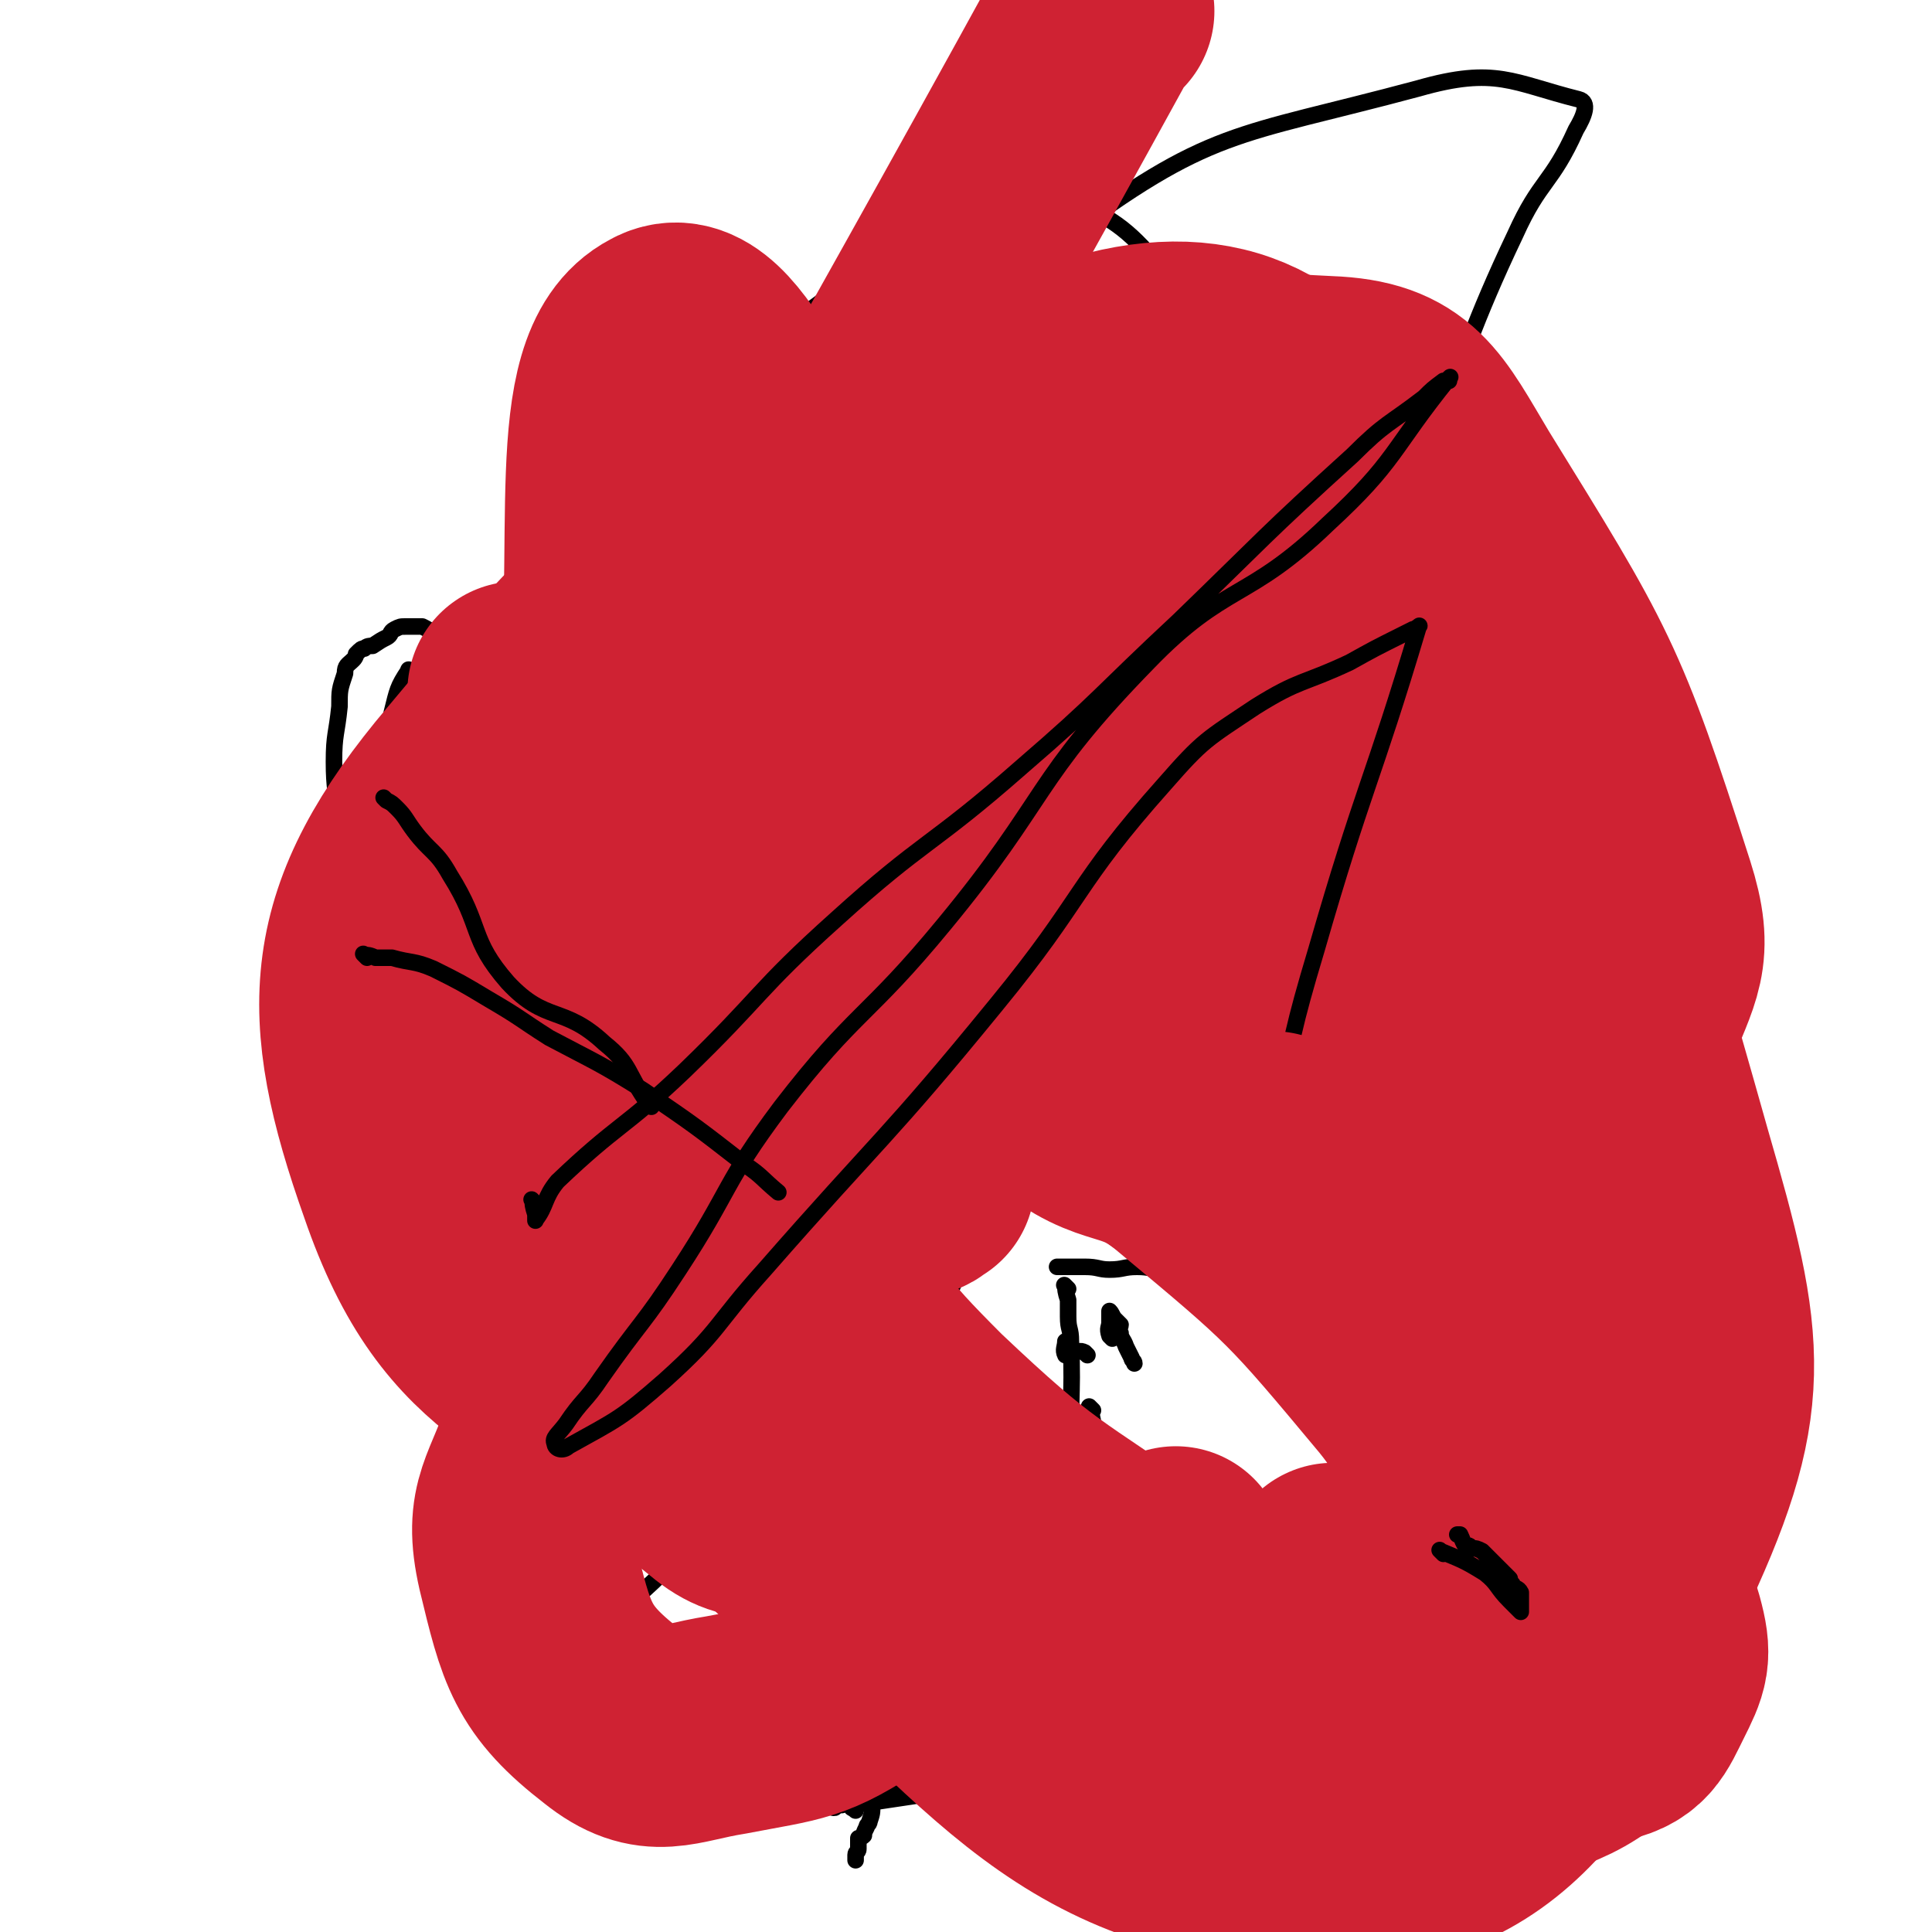
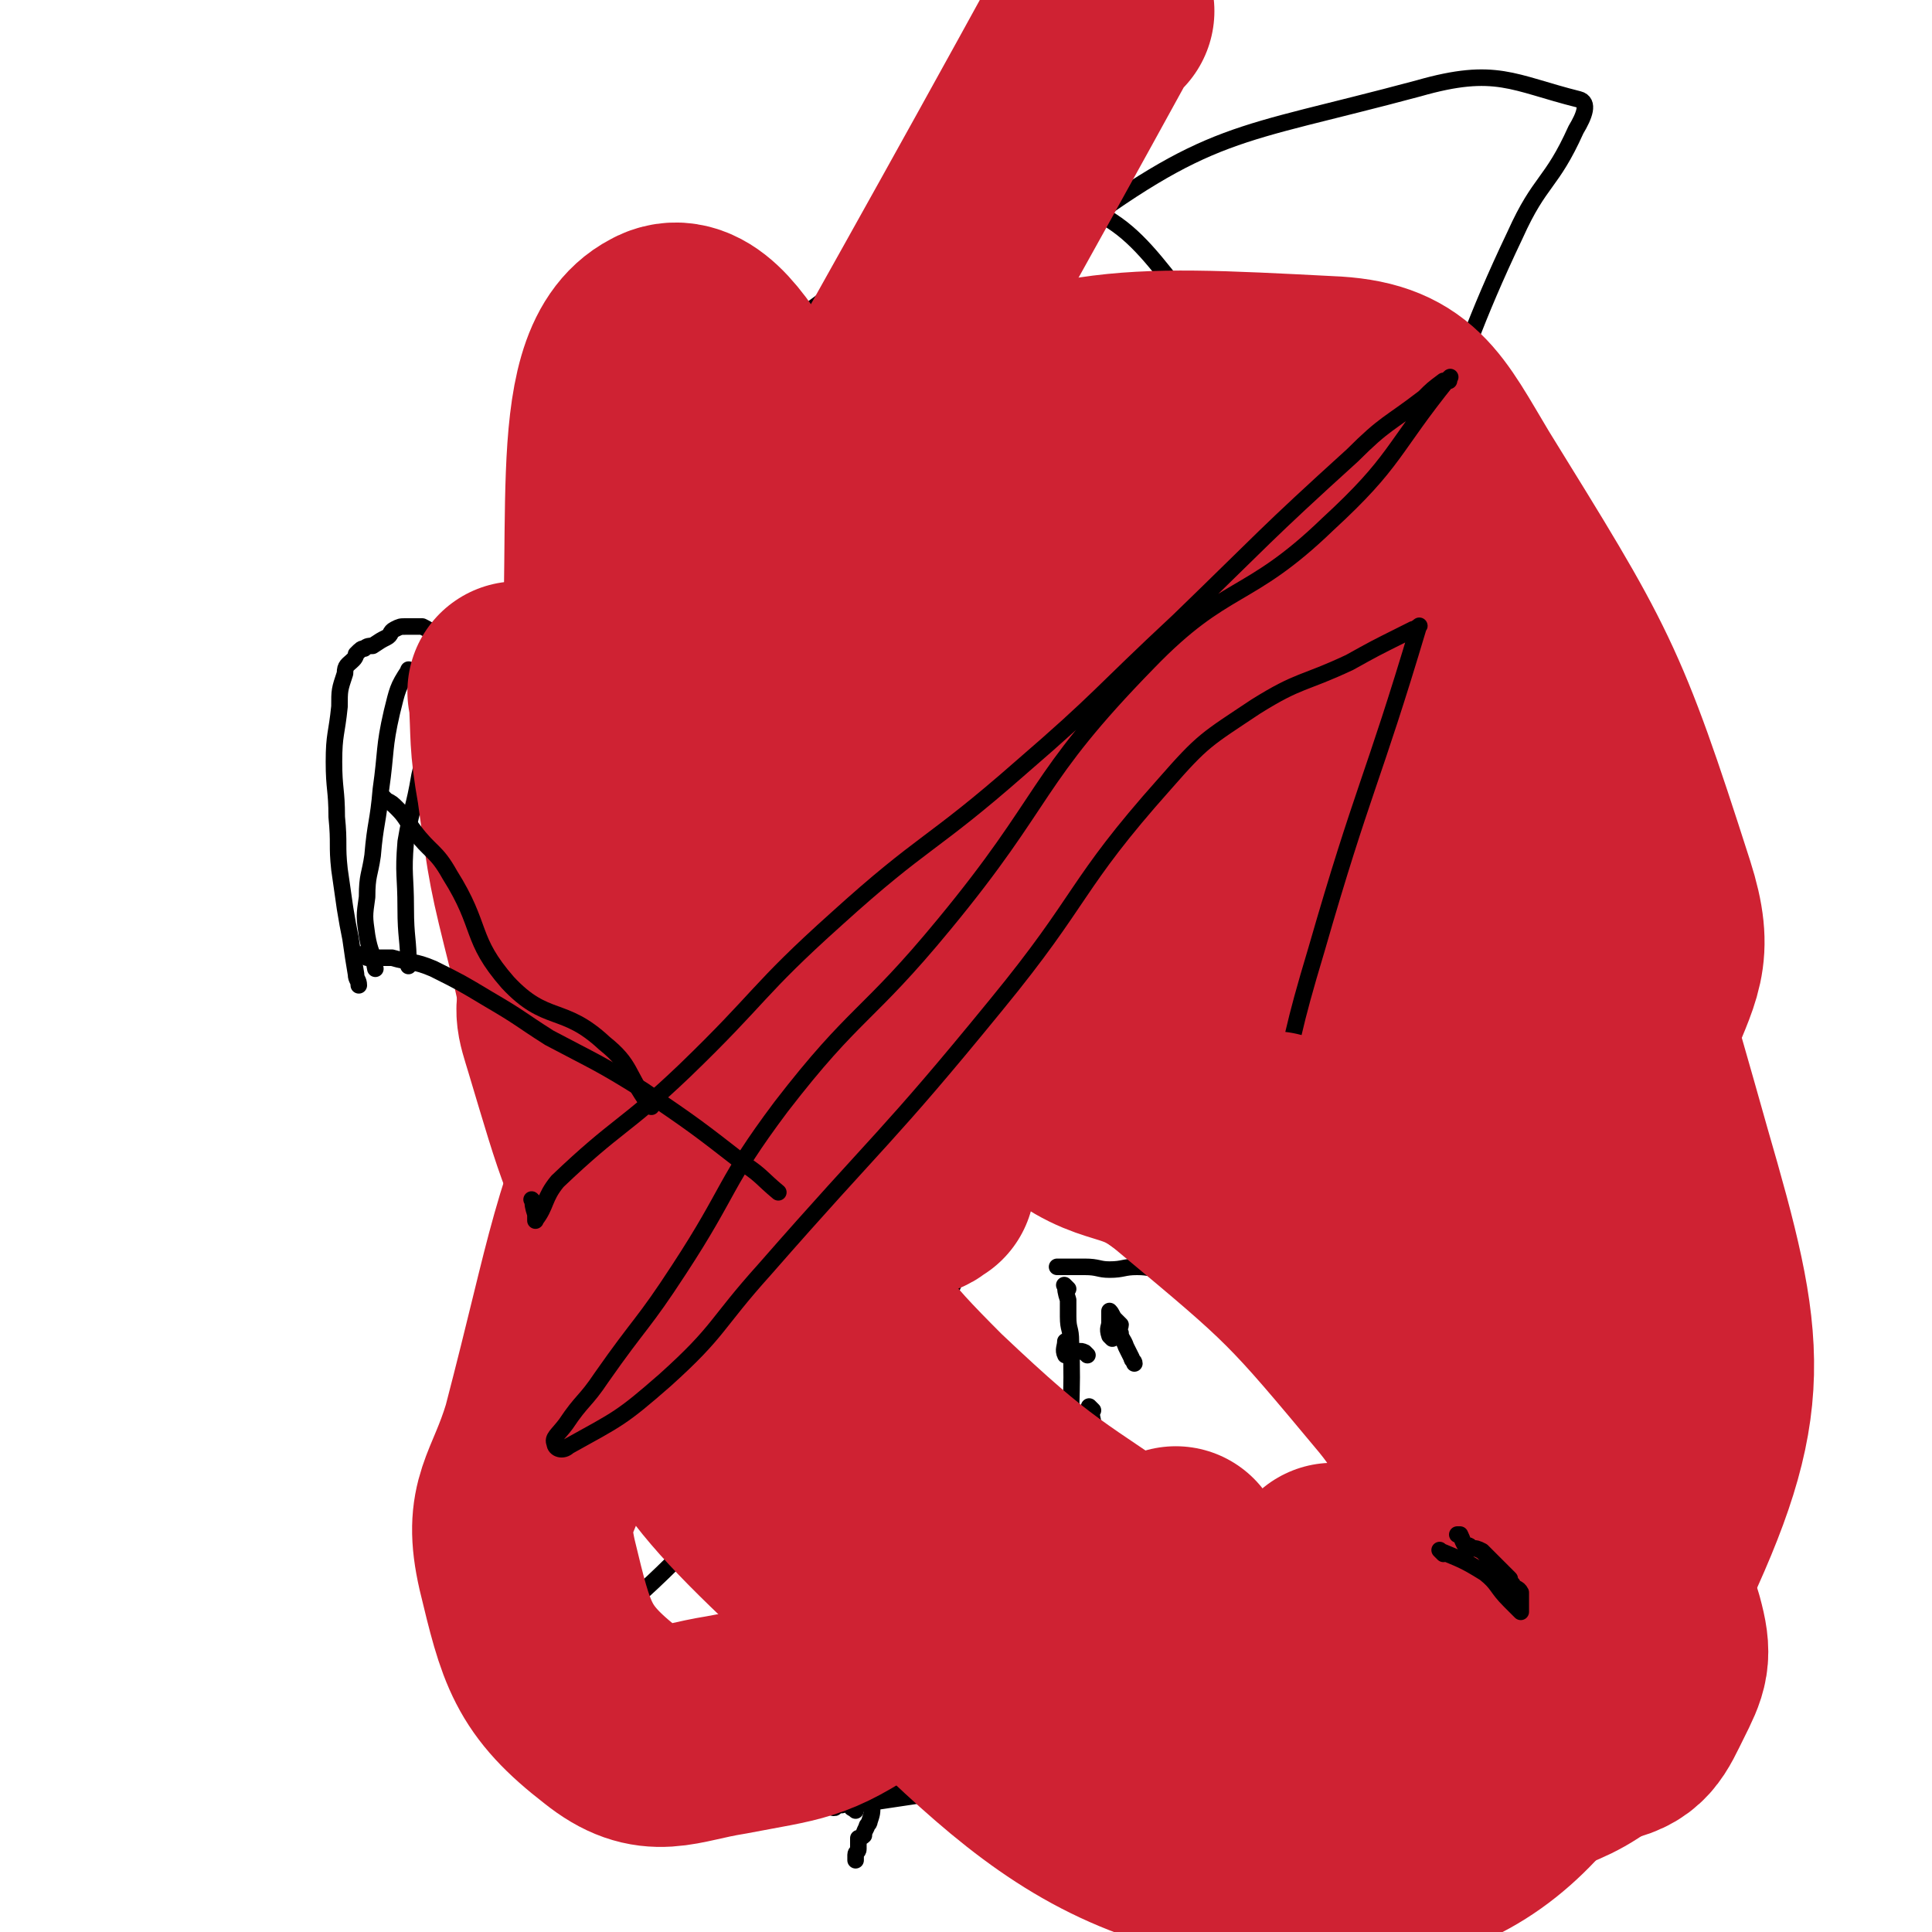
<svg xmlns="http://www.w3.org/2000/svg" viewBox="0 0 700 700" version="1.1">
  <g fill="none" stroke="#000000" stroke-width="6" stroke-linecap="round" stroke-linejoin="round">
    <path d="M315,237c-1,-1 -1,-2 -1,-1 -1,1 0,2 0,5 0,1 0,1 0,2 " />
    <path d="M315,244c-1,-1 -1,-1 -1,-1 -2,-5 -2,-5 -2,-9 0,-4 0,-4 0,-7 0,-2 0,-2 0,-5 0,0 0,0 0,0 " />
    <path d="M312,244c-1,-1 -1,-1 -1,-1 -5,-1 -5,0 -9,0 -1,0 -1,0 -2,0 -3,0 -3,0 -6,0 -5,0 -5,0 -11,0 -6,0 -6,0 -12,0 -4,0 -4,0 -9,0 -2,0 -2,0 -4,0 -1,0 -1,0 -2,0 -2,0 -2,0 -3,0 -1,0 -1,0 -2,0 " />
    <path d="M299,244c-1,-1 -1,-1 -1,-1 -3,-1 -3,0 -5,0 -2,0 -2,0 -4,0 0,0 0,0 -1,0 -5,0 -5,0 -10,0 -2,0 -2,0 -4,0 -5,0 -5,-1 -10,-1 -4,0 -4,0 -7,0 -4,0 -4,0 -8,1 -2,0 -2,0 -4,1 -2,2 -4,2 -5,5 -3,9 -3,10 -4,21 -1,14 0,14 0,29 0,11 1,11 1,21 0,1 0,1 0,2 " />
    <path d="M315,244c-1,-1 -1,-1 -1,-1 -6,-1 -6,-1 -12,-1 -9,0 -9,0 -18,0 -7,0 -7,0 -14,0 -5,0 -5,0 -9,-1 -2,0 -2,0 -4,0 -1,0 -1,0 -2,1 -2,0 -2,0 -4,0 -1,0 -1,0 -2,0 -2,0 -2,0 -4,0 -2,0 -2,0 -3,1 -4,2 -5,2 -8,6 -3,4 -4,4 -4,9 -2,25 -1,26 0,51 0,6 1,5 2,11 " />
    <path d="M315,244c-1,-1 -1,-1 -1,-1 -1,-2 -1,-3 -2,-4 0,-1 0,-1 -1,-2 " />
    <path d="M248,185c-1,-1 -1,-2 -1,-1 -2,1 -2,2 -3,4 -1,4 0,4 -1,8 0,2 -1,2 -1,3 -2,3 -2,3 -4,7 -3,6 -2,6 -7,11 -4,6 -4,5 -9,9 -3,3 -3,3 -7,6 -3,2 -3,1 -7,3 -2,1 -2,1 -4,2 0,0 0,0 0,0 " />
    <path d="M237,244c-1,-1 -2,-1 -1,-1 0,-4 0,-4 1,-7 1,-3 1,-3 3,-6 1,-2 1,-1 2,-3 " />
    <path d="M310,244c-1,-1 -1,-1 -1,-1 -1,-5 -1,-5 -1,-10 -1,-6 -1,-6 -2,-11 -1,-10 -1,-10 -2,-19 -2,-7 -2,-7 -3,-14 -2,-6 -1,-6 -3,-13 -1,-4 -1,-4 -3,-8 -1,-3 -1,-3 -4,-5 -2,-3 -2,-4 -6,-5 -4,-3 -5,-2 -10,-2 -4,-1 -4,-2 -8,-1 -5,1 -6,1 -10,4 -6,4 -6,4 -10,9 -5,6 -4,7 -9,14 -6,8 -6,8 -12,17 -6,9 -5,9 -12,18 -3,5 -4,4 -8,9 -2,3 -2,3 -4,6 -1,1 0,1 -1,2 -1,1 -1,1 -1,2 " />
    <path d="M307,239c-1,-1 -1,-1 -1,-1 -2,-3 -1,-3 -2,-6 -1,-2 -1,-2 -1,-3 0,-2 0,-2 1,-3 1,-2 1,-2 2,-3 0,-3 0,-3 0,-5 0,-4 0,-4 0,-7 0,-4 0,-4 0,-7 0,-3 1,-3 1,-6 0,-3 1,-3 1,-6 1,-6 0,-7 1,-13 1,-7 2,-7 4,-13 1,-4 0,-4 2,-8 1,-3 1,-3 3,-5 1,-3 2,-3 4,-5 1,-1 1,-1 2,-2 3,0 4,0 7,0 6,1 6,1 13,3 6,1 6,1 12,3 5,3 6,3 10,5 3,2 3,3 5,5 3,2 4,1 6,4 3,2 2,2 4,5 2,4 2,4 5,8 2,4 2,5 5,9 4,6 4,6 10,11 5,5 5,5 11,9 3,3 3,2 6,5 3,2 2,3 4,5 1,2 2,1 3,3 2,2 1,2 3,4 2,2 2,2 4,4 2,2 2,2 3,3 1,1 1,2 3,3 1,0 1,0 3,1 0,0 0,1 1,1 0,0 0,0 1,0 1,1 1,1 2,2 1,0 1,1 2,1 0,0 0,0 1,0 1,0 1,0 2,0 1,1 1,1 2,2 0,0 0,-1 0,-1 " />
    <path d="M388,226c-1,-1 -2,-2 -1,-1 1,1 1,2 3,4 3,3 4,2 7,4 3,2 3,2 6,3 3,1 3,1 6,2 2,1 3,1 5,3 2,3 2,4 3,8 1,9 1,9 1,18 0,12 0,13 -2,25 -1,9 -2,9 -4,19 -1,4 -1,4 -2,8 " />
    <path d="M380,167c-1,-1 -2,-2 -1,-1 0,1 0,2 1,5 1,1 2,1 2,2 1,1 0,1 0,1 0,3 0,4 1,7 5,14 3,15 10,29 4,8 5,7 11,14 3,4 3,4 7,7 1,2 2,1 3,3 2,2 2,2 3,5 2,6 1,6 2,12 1,11 2,11 2,22 0,14 0,14 -1,28 0,5 0,5 -1,9 " />
    <path d="M324,228c-1,-1 -2,-2 -1,-1 7,2 8,3 16,5 8,2 8,2 15,4 7,1 7,1 14,2 7,2 7,2 15,2 6,1 6,1 13,1 5,0 5,1 9,1 " />
    <path d="M298,214c-1,-1 -2,-2 -1,-1 0,0 1,2 2,2 1,0 1,-1 2,-3 1,0 1,0 2,0 10,-2 10,-3 20,-3 11,0 11,0 22,1 8,1 9,0 17,4 6,3 5,4 11,9 4,3 4,3 8,7 3,2 4,1 6,3 1,1 1,1 2,2 " />
    <path d="M325,165c-1,-1 -2,-2 -1,-1 2,1 3,2 6,4 8,5 9,4 17,10 9,7 9,7 17,15 7,7 6,8 12,15 4,6 4,7 9,13 5,4 5,4 10,8 5,3 6,3 11,5 5,2 5,1 10,3 1,0 1,0 1,0 " />
    <path d="M289,227c-1,-1 -1,-1 -1,-1 -3,-1 -3,0 -5,0 -1,0 -1,0 -2,0 -4,0 -4,0 -7,0 -2,0 -2,0 -5,1 -3,1 -3,2 -7,3 -2,1 -2,1 -3,2 -9,2 -9,3 -18,5 -4,1 -4,1 -8,2 -5,1 -5,1 -10,2 -4,1 -4,0 -8,1 -1,0 -1,1 -1,2 -1,0 -1,-1 -1,-1 " />
    <path d="M276,190c-1,-1 -1,-2 -1,-1 -1,0 0,1 -1,2 -1,1 -1,0 -2,0 -1,-1 -1,-2 -2,-2 -4,1 -4,2 -8,4 -4,3 -4,3 -8,6 -4,3 -4,3 -8,6 -2,2 -2,2 -5,5 -3,4 -3,4 -6,9 -3,3 -3,3 -6,6 -2,3 -2,3 -4,6 -2,2 -3,1 -5,3 -1,0 -1,0 -2,2 -2,1 -2,1 -3,3 -2,5 -2,5 -2,10 0,8 1,8 2,15 0,2 0,2 0,3 " />
    <path d="M232,244c-1,-1 -1,-1 -1,-1 -2,-1 -2,-1 -4,-1 -1,0 -1,0 -2,0 -3,0 -3,0 -5,0 -4,0 -4,0 -7,0 -4,0 -4,0 -7,0 -2,0 -2,0 -3,0 -4,0 -4,0 -7,0 -2,0 -2,0 -3,0 -3,0 -3,0 -5,0 -1,0 -1,0 -2,0 0,0 0,0 0,0 -3,0 -3,0 -5,0 -1,0 -1,0 -2,0 0,0 0,0 0,0 -3,0 -3,0 -5,0 -1,0 -3,0 -2,0 0,0 2,1 4,1 3,0 3,0 6,0 4,0 4,0 7,0 4,0 4,0 8,0 4,0 4,0 8,0 2,0 2,0 5,0 2,0 2,0 5,0 1,0 1,0 2,0 0,0 0,0 1,0 " />
    <path d="M180,244c-1,-1 -1,-1 -1,-1 -2,-3 -2,-3 -2,-6 -1,0 0,0 0,0 1,-2 1,-3 2,-5 0,0 0,0 0,0 2,-1 3,-1 5,-1 3,0 3,0 5,0 3,0 3,1 6,1 1,0 1,0 2,0 2,0 3,0 5,0 4,-1 4,-1 8,-2 3,-1 3,0 6,-1 2,-1 2,-1 4,-2 2,-1 2,-1 4,-2 0,0 0,0 0,0 " />
    <path d="M181,242c-1,-1 -1,-1 -1,-1 -2,-1 -2,-1 -3,-2 -4,-2 -3,-2 -7,-4 -4,-2 -4,-1 -8,-3 -3,-1 -3,-1 -6,-3 -1,-1 -1,-1 -3,-2 -1,0 -1,0 -1,0 -3,0 -3,0 -5,0 -2,0 -2,0 -4,1 -2,1 -1,2 -3,3 -2,1 -2,1 -5,3 -1,0 -2,0 -3,1 -1,0 -1,0 -3,2 0,0 0,1 -1,2 -2,2 -3,2 -3,5 -2,6 -2,6 -2,12 -1,10 -2,10 -2,20 0,10 1,10 1,20 1,10 0,10 1,19 1,7 1,7 2,14 1,6 1,6 2,11 1,7 1,7 2,13 0,2 1,2 1,4 " />
    <path d="M149,244c-1,-1 -1,-2 -1,-1 -4,6 -4,7 -6,15 -3,13 -2,14 -4,28 -1,12 -2,12 -3,24 -1,7 -2,7 -2,15 -1,7 -1,7 0,14 1,6 2,6 3,12 " />
    <path d="M166,241c-1,-1 -1,-2 -1,-1 -1,0 -1,1 -2,2 -3,7 -3,7 -5,14 -3,12 -3,12 -6,25 -2,12 -3,12 -5,24 -1,12 0,12 0,24 0,11 1,11 1,21 0,0 0,0 0,0 " />
-     <path d="M398,244c-1,-1 -2,-1 -1,-1 1,-1 2,0 5,0 6,0 6,0 11,0 5,0 5,0 10,0 4,0 4,0 7,0 2,0 2,0 4,0 2,0 2,0 4,0 1,0 1,0 2,0 2,0 2,0 3,0 1,0 1,0 2,0 1,0 1,0 2,0 1,0 1,0 3,0 1,0 1,0 2,0 0,0 1,0 1,0 -2,0 -3,0 -6,0 -4,0 -4,1 -9,1 -5,0 -5,-1 -10,-1 -4,0 -4,0 -9,0 -2,0 -2,0 -3,0 -4,0 -4,0 -8,0 -1,0 -1,0 -1,0 -1,0 -1,0 -1,0 " />
    <path d="M444,242c-1,-1 -1,-1 -1,-1 -2,-4 -1,-4 -2,-7 -1,-4 -1,-4 -2,-7 -1,-3 -1,-3 -2,-5 -1,-2 -1,-2 -1,-3 0,-1 1,-1 0,-1 -2,-1 -2,-1 -5,-1 -3,0 -3,0 -7,0 -3,0 -3,0 -6,1 -4,0 -4,1 -7,2 -3,1 -3,1 -6,2 -2,1 -1,1 -2,2 -1,0 -1,-1 -2,0 -2,0 -2,0 -3,1 -2,0 -2,1 -4,2 0,0 0,0 0,0 " />
    <path d="M457,244c-1,-1 -2,-1 -1,-1 1,-1 2,0 4,0 2,0 2,0 4,0 4,0 4,0 7,0 2,0 2,0 5,0 0,0 0,0 1,0 1,0 1,0 1,1 2,1 3,2 2,4 -1,13 -2,13 -5,27 -2,11 -2,11 -5,22 " />
    <path d="M443,244c-1,-1 -2,-1 -1,-1 1,-1 2,-1 5,-1 3,0 3,0 6,0 4,0 4,0 7,0 3,0 3,-1 7,-1 3,0 3,1 7,1 3,0 3,0 6,0 2,0 2,0 4,0 4,3 5,2 8,7 4,9 3,10 5,20 2,12 2,12 3,24 0,11 -1,11 -1,21 0,6 0,6 0,11 0,2 0,2 0,4 " />
    <path d="M452,231c-1,-1 -1,-2 -1,-1 -2,2 -2,3 -3,6 -1,1 -1,1 -1,2 -1,0 0,1 0,0 1,-4 1,-5 2,-10 1,-7 1,-7 3,-13 2,-7 2,-7 6,-14 3,-6 3,-6 7,-11 4,-4 3,-6 8,-7 12,-1 13,0 25,3 10,2 11,3 19,9 4,3 4,4 7,9 2,5 1,5 2,10 1,4 1,4 1,8 0,2 0,2 0,4 0,0 0,0 0,0 1,2 1,2 1,4 0,1 0,1 0,1 0,2 1,2 1,4 0,1 0,2 0,3 " />
    <path d="M454,232c-1,-1 -2,-2 -1,-1 1,0 2,0 5,1 6,0 6,1 12,1 6,0 7,0 13,0 7,0 7,1 14,2 4,1 4,0 9,1 3,1 3,1 6,2 2,1 3,1 3,3 -2,11 -3,11 -7,23 -6,18 -6,18 -14,36 -5,11 -6,11 -12,22 -3,8 -4,8 -7,15 -4,8 -4,8 -7,16 -3,8 -3,8 -6,15 -2,7 -2,7 -4,14 -1,4 0,4 -1,8 0,3 0,3 -1,6 " />
    <path d="M459,223c-1,-1 -2,-2 -1,-1 5,1 6,2 13,5 12,4 12,3 24,7 7,2 7,2 14,4 4,1 5,0 8,3 4,4 5,5 7,11 3,13 3,13 3,26 -1,17 0,18 -4,34 -2,11 -3,11 -7,21 -1,3 -1,3 -2,5 " />
    <path d="M238,244c-1,-1 -1,-2 -1,-1 -1,0 -1,1 -2,3 0,1 -1,0 -1,1 -1,2 -1,2 -1,4 -1,4 -1,4 -1,9 0,10 1,10 2,19 0,8 0,8 0,16 0,4 -1,4 -1,9 0,4 0,4 0,8 0,3 0,3 -1,6 0,2 -1,2 -1,4 0,2 1,2 2,4 0,1 0,1 0,3 0,2 0,2 0,4 0,1 0,1 0,2 0,3 0,3 0,5 0,1 1,1 1,1 1,3 0,3 1,6 1,1 1,1 2,3 1,0 1,0 1,0 2,2 2,3 4,5 2,2 2,2 3,4 1,2 1,2 2,4 1,2 2,1 4,3 1,2 1,2 3,4 1,1 2,1 3,3 2,2 2,1 4,3 2,2 2,2 3,3 2,2 2,2 3,3 2,2 2,2 5,3 2,2 2,1 4,3 2,1 2,1 4,2 2,1 2,2 4,3 1,1 2,1 3,1 1,1 1,1 3,2 1,1 0,2 1,2 2,1 2,0 3,0 1,0 1,1 2,1 3,1 3,1 5,2 2,1 2,0 4,1 2,0 2,1 3,2 0,0 0,-1 0,-1 2,0 2,0 3,1 1,0 0,1 1,1 1,1 1,0 2,1 1,0 0,1 1,1 1,0 1,0 3,1 0,0 0,0 1,1 1,0 1,0 2,0 1,1 1,2 2,3 1,0 1,0 1,0 2,0 2,0 3,0 1,0 1,0 2,0 3,0 3,0 7,0 0,0 0,0 1,0 2,-1 2,-2 4,-2 3,-1 3,0 7,0 3,0 3,-1 6,-2 4,-1 4,-1 7,-2 3,-1 2,-2 5,-3 1,-1 2,0 3,-1 2,-1 2,-1 4,-3 1,-1 2,-1 3,-2 1,-1 0,-1 1,-2 1,-2 1,-2 2,-4 1,-2 1,-3 2,-5 1,-2 1,-2 2,-4 0,-3 0,-3 1,-5 1,-3 2,-3 3,-5 1,-2 1,-2 1,-3 1,-3 1,-3 2,-5 1,-1 2,0 2,-1 2,-1 1,-2 3,-4 1,-2 2,-1 4,-4 2,-2 1,-3 3,-5 2,-4 3,-3 5,-6 3,-4 3,-4 5,-8 0,-1 1,-1 1,-1 1,-2 1,-2 2,-5 1,-6 2,-6 2,-12 1,-13 -1,-13 0,-26 0,-9 1,-9 2,-18 0,-2 0,-2 0,-4 0,-2 0,-2 0,-4 0,-2 0,-2 0,-4 0,-1 0,-1 0,-1 0,-3 -1,-3 -1,-6 0,-1 0,-1 0,-2 0,0 0,0 0,0 " />
    <path d="M297,353c-1,-1 -1,-2 -1,-1 -2,0 -2,1 -3,3 0,1 0,1 0,1 1,1 2,0 3,1 1,0 1,1 2,2 0,0 0,-1 1,0 1,1 0,2 1,2 2,1 2,0 5,0 3,0 3,0 6,-1 1,0 1,-1 3,-1 3,0 3,0 6,0 2,0 2,0 4,0 3,0 3,0 7,-1 2,0 2,-1 4,-1 3,-1 3,0 6,-1 5,-2 5,-2 9,-5 1,0 1,0 1,0 " />
    <path d="M315,244c-1,-1 -1,-2 -1,-1 -1,2 -2,3 -2,7 1,3 2,3 2,6 1,7 0,7 0,13 0,8 0,8 0,16 0,5 0,5 0,10 0,2 0,2 0,4 0,4 0,4 0,7 0,2 0,2 -1,4 0,1 -1,1 -1,2 0,1 0,1 0,2 0,2 0,2 0,4 0,1 0,1 1,3 0,1 1,0 2,2 0,0 -1,0 -1,1 0,2 1,2 2,4 0,0 -1,0 -1,0 0,1 0,1 1,3 0,0 0,0 1,0 2,1 2,1 4,2 0,0 0,0 0,0 " />
    <path d="M272,244c-1,-1 -2,-2 -1,-1 0,0 0,0 1,1 1,1 3,2 2,2 0,0 -2,-1 -3,-2 -1,0 -1,-1 -1,-1 0,-1 0,0 -1,0 " />
    <path d="M270,244c-1,-1 -1,-2 -1,-1 -2,4 -3,5 -3,11 -1,6 0,7 -1,13 -1,5 -2,4 -2,9 -1,3 0,3 0,6 0,2 0,2 0,3 0,2 0,2 0,4 0,1 0,3 0,2 3,-8 3,-10 6,-20 1,-3 1,-4 2,-7 1,-3 1,-2 2,-5 0,-1 0,-1 1,-3 0,-1 0,-1 1,-2 0,-1 0,-1 0,-1 " />
    <path d="M376,244c-1,-1 -2,-2 -1,-1 0,0 0,1 1,3 1,1 1,1 1,3 1,1 1,1 1,2 0,1 0,1 0,2 1,2 1,2 1,4 0,0 0,0 0,0 -1,-2 -1,-2 -2,-5 0,0 0,0 0,-1 0,0 0,0 0,0 0,-1 0,-1 -1,-2 -1,-1 -1,-1 -2,-2 0,-1 0,-2 0,-1 1,0 1,1 2,2 1,2 0,2 1,5 1,1 1,1 2,2 0,1 -1,1 -1,2 0,2 1,2 2,3 0,0 -1,1 -1,0 0,-2 0,-2 0,-5 0,-1 0,-1 0,-2 0,0 0,0 0,0 " />
    <path d="M387,244c-1,-1 -1,-2 -1,-1 -2,4 -2,6 -2,12 0,3 0,3 0,6 0,3 0,3 0,5 0,2 0,2 0,3 0,2 0,2 0,3 0,1 0,2 0,2 -2,-4 -2,-5 -5,-10 -2,-3 -2,-2 -4,-5 -1,-1 0,-1 -1,-2 -2,-3 -2,-3 -3,-6 -1,0 -1,0 -1,0 1,1 1,1 2,2 1,1 1,1 1,2 " />
    <path d="M379,244c-1,-1 -2,-2 -1,-1 0,1 0,2 1,5 0,3 0,3 1,7 0,3 0,2 1,5 0,3 0,3 0,5 0,2 1,2 1,4 0,0 0,0 0,1 0,0 0,1 0,0 -3,-2 -4,-2 -7,-5 -3,-3 -3,-3 -5,-6 -1,-1 0,-1 -1,-2 -2,-2 -2,-2 -3,-3 -1,-2 -1,-2 -1,-3 -1,0 -1,0 -1,0 -1,-2 -1,-3 -2,-5 0,-1 0,-2 0,-1 2,5 3,7 5,14 2,6 1,6 3,11 0,4 1,4 1,7 1,2 1,2 1,3 0,1 0,2 0,1 0,-3 0,-4 -1,-8 -1,-5 -1,-5 -1,-10 0,-1 0,-1 0,-2 0,0 0,0 0,0 0,-3 0,-3 0,-6 0,-1 0,-1 0,-1 " />
    <path d="M336,414c-1,-1 -2,-1 -1,-1 1,-1 2,-1 4,-2 1,0 1,-1 2,-1 0,0 0,0 1,0 " />
    <path d="M336,413c-1,-1 -2,-2 -1,-1 0,1 1,1 2,4 1,1 0,1 1,2 0,1 2,1 2,2 -1,1 -2,1 -4,3 -2,2 -1,3 -3,5 -2,3 -3,3 -5,5 " />
    <path d="M387,393c-1,-1 -1,-2 -1,-1 -2,1 -2,2 -2,4 -1,3 0,3 0,5 0,1 0,1 0,2 0,2 0,2 0,4 0,1 0,1 0,2 0,0 0,0 0,1 " />
    <path d="M387,415c-1,-1 -1,-2 -1,-1 -2,1 -1,1 -2,3 -1,1 -1,1 -1,2 0,1 -1,1 0,2 2,0 2,-1 5,-1 1,0 1,0 2,0 2,1 2,1 4,1 1,1 1,1 1,1 2,1 2,1 3,1 " />
    <path d="M429,428c-1,-1 -1,-1 -1,-1 " />
    <path d="M430,436c-1,-1 -1,-1 -1,-1 -1,-4 0,-4 0,-8 0,0 0,0 0,0 " />
    <path d="M432,435c-1,-1 -1,-1 -1,-1 -1,-2 0,-4 0,-4 0,-1 0,1 -1,1 0,0 -1,-1 -1,-1 -1,-1 -2,-2 -1,-1 0,0 1,0 3,1 1,0 1,0 2,0 0,0 0,0 0,0 3,0 3,-1 5,-1 2,0 3,0 5,2 2,2 2,3 4,6 1,3 2,3 3,6 1,3 0,3 1,6 1,1 1,1 2,3 0,2 0,2 1,4 0,1 0,1 0,2 0,2 0,2 1,4 0,2 0,2 0,5 0,1 0,1 0,2 0,2 0,2 0,4 0,1 0,1 0,2 0,1 0,1 0,1 " />
    <path d="M387,421c-1,-1 -2,-1 -1,-1 19,-1 20,0 41,0 3,0 3,0 5,0 2,0 2,0 4,0 1,0 1,0 3,0 1,0 1,0 2,1 1,0 1,1 2,2 2,1 2,1 4,3 1,0 1,0 2,1 0,0 0,0 0,0 1,1 1,1 1,1 1,1 1,1 2,2 2,2 2,2 3,3 0,0 0,0 1,1 " />
    <path d="M322,429c-1,-1 -1,-1 -1,-1 -4,-1 -4,0 -7,0 -5,1 -5,2 -10,2 -5,1 -5,0 -10,0 -1,0 -1,0 -2,0 -3,0 -3,-1 -6,-1 -1,0 -1,0 -2,0 0,0 0,0 0,0 -3,0 -3,0 -6,0 -3,0 -3,0 -5,0 -3,0 -3,-1 -5,0 -2,0 -2,1 -4,2 -1,0 -1,1 -2,1 0,0 0,0 0,0 -2,1 -2,1 -3,2 -1,1 -1,0 -1,1 0,2 0,3 0,5 1,4 1,3 2,7 0,2 0,2 0,5 1,4 1,4 2,8 0,2 1,2 1,4 0,3 0,3 1,7 0,2 0,2 1,3 0,2 0,2 1,3 1,1 1,1 2,3 1,1 1,1 2,3 0,2 0,2 1,4 0,2 0,2 1,5 0,1 0,1 0,2 1,1 1,1 1,3 1,0 1,0 1,0 0,1 0,1 0,2 1,2 1,2 1,4 0,0 0,0 0,0 2,1 3,1 5,2 0,0 0,-1 0,-1 2,-1 2,-2 3,-3 1,0 1,0 2,0 1,0 1,0 2,0 1,-1 1,-1 2,-1 1,0 1,0 2,0 1,0 2,0 3,-1 3,-1 3,-1 5,-2 1,-1 0,-2 1,-2 1,-1 1,0 2,0 0,0 0,-1 1,-1 1,-1 1,-1 2,-1 1,0 1,0 2,0 0,-1 0,-2 1,-3 0,0 1,0 1,-1 0,0 0,0 0,0 0,-3 -1,-3 -1,-6 0,-1 0,-1 0,-2 0,-3 0,-3 0,-5 -1,-1 -1,-1 -1,-2 0,-3 0,-3 0,-5 0,-1 -1,-1 -1,-2 0,-1 0,-2 0,-1 0,1 1,2 1,5 0,0 0,0 0,0 0,3 0,3 0,5 0,1 0,1 0,2 0,2 0,2 0,3 0,1 0,1 0,2 0,1 0,1 0,2 0,1 0,1 0,2 0,1 0,1 0,2 0,1 0,1 0,2 0,1 1,1 1,3 0,0 0,0 0,1 0,0 0,0 0,0 1,3 1,3 2,5 0,3 0,3 0,5 0,2 0,2 0,4 0,1 1,1 1,3 0,2 0,2 1,5 0,1 0,1 0,3 1,2 1,2 1,3 1,1 1,1 1,2 0,2 0,2 0,3 0,1 1,1 1,2 0,1 0,1 0,2 0,1 1,1 1,3 0,1 0,1 0,1 0,2 1,2 1,4 0,1 0,1 0,1 0,2 0,2 1,4 0,1 0,1 1,3 0,1 1,0 1,1 0,1 0,1 1,3 1,2 1,2 3,4 0,1 0,1 1,2 0,2 0,2 1,5 1,2 1,2 2,4 0,1 0,1 0,1 " />
    <path d="M338,605c-1,-1 -1,-2 -1,-1 -1,1 0,2 0,4 0,1 1,2 0,2 -1,1 -2,0 -4,1 -1,0 -1,0 -1,1 0,2 0,2 0,4 0,2 0,2 -1,4 -1,1 -1,1 -2,2 -1,2 0,2 -1,3 -1,2 -1,2 -2,4 -1,2 -2,2 -3,4 -2,3 -2,4 -3,7 -1,4 -1,4 -2,7 -1,4 -1,4 -2,7 0,3 0,3 -1,6 0,1 -1,1 -1,2 -1,2 -1,2 -1,3 -1,1 -2,1 -2,1 0,1 0,1 0,2 0,1 0,1 0,2 0,1 -1,1 -1,2 0,1 0,1 0,2 " />
    <path d="M387,667c-1,-1 -2,-1 -1,-1 1,-4 2,-5 5,-9 0,0 0,0 1,-1 0,0 0,0 0,0 " />
    <path d="M459,656c-1,-1 -1,-1 -1,-1 " />
    <path d="M473,652c-1,-1 -1,-2 -1,-1 -1,1 0,4 0,5 -1,1 -1,-1 -2,-1 -1,-1 -1,0 -1,0 " />
    <path d="M310,656c-1,-1 -2,-1 -1,-1 1,-1 2,-1 5,-2 1,0 1,0 2,0 0,0 0,0 0,0 27,-4 27,-4 53,-9 5,0 5,0 10,-1 18,-2 18,-3 36,-3 16,0 16,1 32,2 4,1 4,1 8,2 2,0 1,1 3,2 14,1 14,1 28,2 16,1 16,0 32,0 4,0 4,0 9,0 1,0 1,0 3,0 0,0 1,0 0,0 -1,0 -2,0 -4,0 -11,0 -11,-1 -21,-1 -7,0 -7,0 -13,0 -5,0 -5,-1 -10,-1 -4,0 -4,0 -8,0 -3,0 -3,0 -7,0 -9,1 -9,2 -19,2 -14,1 -14,0 -29,0 -7,0 -7,0 -15,-1 -8,-1 -8,-1 -15,-2 -9,-1 -9,-2 -17,-2 -6,0 -6,1 -12,2 -6,1 -6,0 -12,1 -5,1 -5,1 -10,1 -3,0 -3,0 -6,0 -5,0 -5,0 -10,1 -5,1 -5,1 -10,2 -3,1 -3,2 -7,4 -1,0 -1,0 -2,0 -1,1 0,1 -1,1 " />
    <path d="M340,631c-1,-1 -1,-1 -1,-1 -1,-3 -1,-3 -1,-5 0,-1 0,-1 0,-2 0,-2 0,-2 -1,-3 0,-1 -1,-1 -1,-2 -1,-3 -1,-3 -2,-5 -2,-6 -3,-5 -4,-11 -2,-7 -2,-7 -3,-15 -1,-5 -1,-5 -2,-10 -1,-3 -1,-4 -2,-7 0,-3 -1,-2 -2,-5 -1,-3 0,-3 -1,-6 0,-2 -1,-1 -1,-2 -1,-1 0,-1 0,-1 0,-2 0,-2 -1,-4 0,-1 -1,-1 -1,-2 0,-1 0,-1 0,-3 0,-2 -1,-2 -1,-5 0,0 0,0 0,0 " />
    <path d="M403,485c-1,-1 -1,-1 -1,-1 -1,-3 0,-3 0,-5 0,-2 0,-2 0,-3 0,-1 0,-1 0,-1 1,1 1,2 2,3 1,1 1,1 2,2 0,1 -1,1 0,3 0,2 1,2 2,5 1,2 1,2 2,4 0,1 1,1 1,2 0,0 0,0 0,0 " />
    <path d="M410,557c-1,-1 -2,-1 -1,-1 1,-2 4,-4 5,-3 0,1 -2,3 -3,6 0,1 0,1 0,1 " />
    <path d="M414,560c-1,-1 -1,-1 -1,-1 " />
    <path d="M415,560c-1,-1 -1,-1 -1,-1 " />
    <path d="M417,561c-1,-1 -2,-2 -1,-1 0,0 1,0 2,1 1,0 0,1 1,1 1,0 1,0 2,0 2,0 2,0 4,0 2,0 2,-1 5,-1 1,0 1,0 2,0 4,0 4,0 7,1 3,1 3,1 5,3 2,1 2,1 4,3 1,2 0,2 2,4 0,1 1,1 1,2 0,0 0,0 0,1 0,2 0,2 1,4 0,0 1,1 1,0 0,-3 0,-3 0,-7 " />
    <path d="M394,491c-1,-1 -1,-1 -1,-1 -2,-1 -2,0 -4,0 -1,1 -1,1 -2,1 -1,0 -1,0 -1,0 -1,-2 0,-3 0,-5 " />
    <path d="M387,467c-1,-1 -2,-2 -1,-1 0,1 0,2 1,5 0,1 0,1 0,2 0,0 0,0 0,1 0,1 0,1 0,3 0,5 1,4 1,9 1,22 -1,22 1,43 1,12 3,12 6,24 1,3 1,3 3,7 0,1 0,1 0,1 0,1 0,1 0,1 " />
    <path d="M430,576c-1,-1 -1,-1 -1,-1 -1,-3 -1,-3 -2,-6 0,-1 0,-1 0,-2 0,0 0,0 0,0 -1,-2 -1,-2 -3,-4 0,0 -1,0 -1,0 " />
    <path d="M387,557c-1,-1 -2,-2 -1,-1 3,0 4,1 8,2 9,2 9,1 19,3 10,2 10,1 19,5 6,3 7,3 11,8 4,4 4,4 6,9 3,7 2,8 4,15 3,6 2,6 7,11 5,6 6,6 13,11 9,6 9,6 18,12 4,3 4,2 7,4 1,1 2,1 2,1 1,1 2,2 2,2 -2,-1 -3,-2 -6,-2 -3,0 -3,0 -6,0 -4,0 -4,0 -7,-1 -6,-2 -6,-3 -12,-5 -3,-2 -3,-2 -6,-3 " />
    <path d="M393,600c-1,-1 -1,-1 -1,-1 -1,-2 -1,-3 -2,-4 -1,-1 -1,-1 -1,-2 0,-1 0,-1 0,-1 " />
    <path d="M459,459c-1,-1 -1,-2 -1,-1 -2,0 -2,1 -3,1 -3,1 -3,1 -7,1 -3,0 -3,0 -7,0 -5,0 -5,0 -10,0 -4,0 -4,0 -8,0 -6,0 -6,-1 -11,-1 -5,0 -5,1 -10,1 -4,0 -4,-1 -9,-1 -3,0 -3,0 -5,0 -2,0 -2,0 -4,0 0,0 0,0 -1,0 " />
    <path d="M430,563c-1,-1 -1,-1 -1,-1 " />
    <path d="M397,421c-1,-1 -1,-1 -1,-1 " />
    <path d="M400,520c-1,-1 -2,-2 -1,-1 1,5 2,6 4,13 1,2 1,2 1,5 0,3 0,3 0,6 0,3 0,3 0,6 0,5 0,5 0,10 0,7 0,7 0,13 0,6 0,6 0,12 0,0 0,0 0,0 " />
    <path d="M393,421c-1,-1 -1,-1 -1,-1 " />
    <path d="M396,511c-1,-1 -2,-2 -1,-1 1,5 1,6 3,13 1,2 0,2 1,5 0,2 1,2 1,4 1,4 0,4 1,7 0,3 1,3 2,6 0,2 0,1 1,3 0,1 0,1 0,3 0,1 1,1 1,3 0,1 0,2 0,2 -5,-13 -5,-15 -10,-30 -1,-1 -1,-1 -2,-3 " />
    <path d="M387,421c-1,-1 -2,-1 -1,-1 1,-1 2,0 5,0 1,0 1,0 2,0 1,-1 1,-1 2,-2 1,-1 0,-1 1,-1 2,-1 2,-1 4,-2 " />
    <path d="M466,429c-1,-1 -2,-2 -1,-1 0,0 1,1 3,3 0,0 0,0 0,0 " />
    <path d="M443,568c-1,-1 -1,-1 -1,-1 -3,-1 -3,-1 -5,0 -2,2 -2,2 -4,5 0,0 0,0 0,0 -2,1 -2,0 -4,1 -1,0 -1,0 -2,1 -2,1 -2,1 -3,2 -1,0 -1,1 -1,1 1,0 1,0 3,-1 1,-1 1,-1 3,-1 " />
    <path d="M469,431c-1,-1 -2,-1 -1,-1 0,-3 0,-3 1,-5 1,-1 1,-1 2,-2 0,-1 0,-1 0,-1 " />
    <path d="M462,425c-1,-1 -1,-1 -1,-1 " />
    <path d="M436,567c-1,-1 -1,-1 -1,-1 -3,-1 -3,-1 -5,0 -2,2 -2,3 -3,6 -1,1 0,2 -1,2 -2,0 -2,-1 -5,-2 -1,0 -2,0 -1,0 1,0 2,0 5,-1 " />
    <path d="M468,420c-1,-1 -2,-2 -1,-1 0,0 1,1 3,3 0,1 0,2 0,2 -1,-1 -2,-2 -4,-3 -1,-1 -1,-1 -1,-1 " />
    <path d="M447,566c-1,-1 -1,-1 -1,-1 " />
-     <path d="M472,424c-1,-1 -1,-1 -1,-1 -1,-1 0,-1 0,-2 -1,-1 -1,-1 -2,-2 -1,-1 -1,-1 -1,-1 " />
    <path d="M435,572c-1,-1 -1,-1 -1,-1 -1,-3 -1,-3 -2,-6 0,0 -1,0 -1,0 1,0 2,0 3,0 1,0 1,0 2,-1 " />
    <path d="M474,424c-1,-1 -1,-1 -1,-1 -2,-2 -3,-2 -4,-4 0,-1 0,-1 0,-1 " />
    <path d="M442,567c-1,-1 -1,-2 -1,-1 -3,0 -4,0 -6,2 -1,0 -1,1 -1,1 -1,1 -2,1 -2,1 0,1 0,2 0,2 2,-1 3,-2 5,-3 " />
    <path d="M518,379c-1,-1 -2,-1 -1,-1 3,-4 4,-5 9,-8 1,-1 1,-1 3,-1 " />
    <path d="M418,581c-1,-1 -1,-2 -1,-1 -2,1 -1,2 -3,4 -1,3 -1,3 -3,6 -1,1 -1,1 -1,1 0,1 0,2 0,2 1,-2 1,-3 2,-6 " />
-     <path d="M470,429c-1,-1 -1,-1 -1,-1 -3,-3 -3,-3 -5,-5 -1,-2 -1,-2 -2,-3 0,0 0,0 0,0 " />
    <path d="M417,588c-1,-1 -1,-2 -1,-1 -5,8 -5,9 -8,19 -1,2 -1,2 -1,3 0,1 -1,3 -1,2 5,-7 6,-9 12,-18 1,-2 1,-1 2,-3 " />
    <path d="M468,415c-1,-1 -2,-2 -1,-1 0,0 0,1 1,2 0,1 1,0 1,1 0,1 0,1 0,2 " />
-     <path d="M408,591c-1,-1 -1,-2 -1,-1 -1,3 -1,4 -1,8 0,0 0,1 0,1 3,-3 3,-4 7,-8 3,-3 3,-3 6,-7 " />
    <path d="M496,429c-1,-1 -1,-1 -1,-1 -2,-1 -2,-1 -3,-1 -1,1 0,1 0,2 " />
    <path d="M419,582c-1,-1 -1,-2 -1,-1 -4,4 -5,5 -8,10 -1,2 0,2 -1,4 0,1 -1,2 -1,2 2,-2 2,-4 5,-7 1,-2 1,-1 3,-3 " />
    <path d="M501,408c-1,-1 -1,-1 -1,-1 -1,-1 1,-3 0,-3 -2,1 -3,3 -6,5 -2,2 -2,2 -4,4 -1,1 -1,1 -1,1 " />
    <path d="M415,586c-1,-1 -2,-1 -1,-1 1,-3 2,-3 4,-5 " />
    <path d="M487,425c-1,-1 -2,-1 -1,-1 0,-1 1,0 1,0 0,-1 0,-1 -1,-2 " />
    <path d="M507,413c-1,-1 -2,-2 -1,-1 1,2 1,3 3,6 0,1 2,1 1,1 -1,1 -2,1 -4,2 -1,1 -1,1 -1,1 " />
    <path d="M443,563c-1,-1 -1,-1 -1,-1 " />
    <path d="M480,424c-1,-1 -2,-2 -1,-1 0,1 1,2 2,4 " />
    <path d="M412,563c-1,-1 -2,-1 -1,-1 5,-2 6,-1 12,-2 " />
    <path d="M391,563c-1,-1 -1,-1 -1,-1 " />
    <path d="M459,421c-1,-1 -1,-1 -1,-1 " />
    <path d="M376,567c-1,-1 -2,-2 -1,-1 0,5 1,6 2,13 1,2 1,2 1,3 0,1 0,1 0,2 " />
    <path d="M457,420c-1,-1 -1,-1 -1,-1 " />
    <path d="M465,424c-1,-1 -2,-1 -1,-1 1,-1 2,-1 5,-2 0,0 1,-1 0,-1 -1,0 -1,1 -3,2 -1,0 -1,0 -1,0 " />
    <path d="M391,425c-1,-1 -2,-1 -1,-1 0,-1 1,-1 2,-1 0,0 -1,1 -1,1 " />
    <path d="M390,577c-1,-1 -1,-1 -1,-1 -3,-3 -3,-4 -6,-6 -2,-1 -3,-3 -5,-2 -2,1 -2,2 -3,5 -1,1 0,1 0,3 " />
    <path d="M459,368c-1,-1 -1,-2 -1,-1 -1,3 0,4 0,9 0,5 -1,4 -2,9 0,1 0,1 0,1 " />
    <path d="M370,628c-1,-1 -1,-2 -1,-1 -5,8 -4,10 -9,19 -3,5 -3,4 -6,9 -1,0 -1,0 -1,1 -1,1 -2,2 -1,2 4,-1 5,-2 11,-4 " />
    <path d="M531,244c-1,-1 -1,-2 -1,-1 -1,8 1,9 -1,19 -2,17 0,18 -6,34 -13,30 -15,30 -30,59 -9,16 -10,16 -20,32 " />
    <path d="M326,568c-1,-1 -1,-1 -1,-1 -3,-1 -4,0 -5,-1 -3,-2 -3,-3 -3,-6 -2,-6 -4,-6 -1,-12 25,-71 23,-72 55,-140 28,-61 32,-59 65,-118 24,-42 26,-41 50,-83 11,-21 16,-33 22,-43 2,-4 -2,10 -7,16 -33,37 -36,35 -70,70 -47,48 -47,48 -93,98 -36,37 -35,38 -70,76 -26,29 -25,29 -51,57 -12,12 -12,13 -23,24 -1,1 0,0 0,0 20,-28 19,-28 39,-56 27,-37 28,-37 56,-74 34,-48 33,-48 68,-96 5,-7 5,-7 11,-14 2,-3 4,-3 5,-6 1,-1 0,-3 -1,-2 -31,26 -37,23 -63,56 -37,48 -34,52 -61,106 -25,49 -24,49 -43,101 -11,30 -12,31 -16,62 -1,9 -1,19 5,17 23,-8 31,-14 54,-37 37,-39 34,-43 66,-87 53,-74 52,-74 104,-149 38,-56 44,-52 76,-112 34,-61 25,-66 55,-129 9,-20 13,-18 22,-38 3,-5 5,-10 1,-11 -24,-6 -30,-12 -58,-4 -67,18 -75,14 -131,56 -66,50 -61,60 -113,126 -26,34 -26,36 -42,75 -14,36 -16,38 -19,76 -2,36 -1,39 9,72 6,20 8,28 24,35 20,7 26,1 49,-7 57,-21 64,-15 112,-52 47,-35 44,-43 79,-92 25,-36 25,-38 41,-79 14,-37 10,-38 18,-77 2,-11 10,-17 3,-22 -11,-8 -20,-11 -38,-6 -52,17 -53,22 -102,50 -45,27 -49,24 -86,60 -28,27 -30,29 -45,65 -12,30 -11,33 -8,66 2,27 9,27 17,53 1,2 1,2 1,3 " />
    <path d="M576,350c-1,-1 -2,-1 -1,-1 7,-28 9,-28 16,-56 4,-18 8,-20 6,-37 -2,-9 -5,-12 -15,-14 -32,-9 -34,-9 -69,-9 -53,-1 -54,3 -107,7 -46,3 -50,-9 -92,6 -39,14 -42,20 -69,53 -27,32 -30,36 -38,76 -5,28 -2,33 10,58 12,28 16,29 38,49 26,22 30,19 60,36 11,7 11,6 23,12 " />
    <path d="M540,403c-1,-1 -1,-1 -1,-1 -4,-54 4,-56 -6,-109 -8,-40 -11,-41 -31,-77 -25,-48 -23,-51 -59,-91 -28,-32 -32,-50 -69,-54 -38,-3 -44,15 -80,41 -30,21 -29,25 -53,54 -17,21 -24,21 -29,46 -9,48 -8,52 0,101 7,47 14,46 29,91 3,7 4,7 7,14 " />
  </g>
  <g fill="none" stroke="#CF2233" stroke-width="80" stroke-linecap="round" stroke-linejoin="round">
    <path d="M400,4c-1,-1 -1,-2 -1,-1 -96,175 -100,175 -191,353 -4,10 -3,11 0,21 12,40 12,42 31,78 3,6 6,5 12,7 7,2 8,0 15,2 4,1 3,2 7,3 3,1 3,1 6,2 1,0 0,1 1,1 " />
    <path d="M392,236c-1,-1 -1,-2 -1,-1 -6,0 -6,0 -12,2 -9,4 -9,4 -17,9 -18,13 -19,13 -35,28 -26,26 -27,25 -50,54 -20,26 -23,26 -35,56 -27,65 -24,67 -42,136 -7,23 -14,25 -9,47 7,29 9,38 31,55 15,12 22,6 41,3 26,-5 29,-4 50,-18 19,-12 16,-17 32,-35 1,-1 1,-1 2,-2 " />
-     <path d="M509,353c-1,-1 -1,-1 -1,-1 -12,-92 15,-114 -23,-185 -20,-37 -50,-48 -93,-33 -114,42 -142,53 -221,148 -44,52 -45,84 -23,146 23,67 53,63 113,112 13,11 17,3 34,7 " />
    <path d="M561,418c-1,-1 -2,-1 -1,-1 14,-23 20,-21 30,-46 8,-21 13,-25 6,-47 -24,-75 -27,-79 -69,-147 -15,-25 -19,-36 -46,-37 -78,-4 -92,-5 -164,28 -47,21 -59,30 -73,79 -26,90 -22,103 -8,199 9,59 10,70 53,111 79,73 100,113 190,117 63,2 85,-40 116,-104 30,-63 27,-81 7,-150 -28,-99 -32,-118 -104,-185 -47,-44 -82,-61 -134,-37 -71,33 -85,70 -113,151 -15,46 13,51 26,103 " />
    <path d="M534,652c-1,-1 -2,-1 -1,-1 24,-15 33,-10 51,-29 7,-9 3,-14 -1,-26 -16,-52 -18,-52 -39,-103 -23,-57 -21,-58 -50,-112 -32,-57 -40,-52 -72,-109 -30,-53 -14,-99 -53,-110 -39,-12 -58,25 -103,64 -20,18 -29,22 -28,49 5,82 5,92 40,168 24,53 36,48 78,90 27,27 30,24 60,48 " />
    <path d="M607,541c-1,-1 -1,-1 -1,-1 -1,-11 1,-11 -1,-22 -5,-22 -1,-24 -12,-45 -21,-41 -22,-42 -52,-78 -54,-67 -48,-84 -114,-129 -31,-21 -51,-20 -80,-3 -32,19 -25,37 -43,77 -5,9 -2,10 -3,21 " />
    <path d="M536,648c-1,-1 -1,-1 -1,-1 " />
    <path d="M532,516c-1,-1 -1,-1 -1,-1 -32,-37 -33,-37 -64,-74 -39,-47 -40,-46 -77,-94 -27,-35 -30,-34 -49,-72 -18,-36 -12,-60 -24,-76 -5,-7 -10,14 -10,30 3,66 6,67 17,133 2,15 6,14 11,27 " />
    <path d="M551,548c-1,-1 -1,-1 -1,-1 -21,-30 -18,-32 -41,-59 -32,-37 -37,-33 -70,-69 -42,-47 -47,-44 -82,-97 -31,-47 -20,-54 -49,-103 -30,-51 -49,-108 -68,-97 -25,13 -13,73 -20,146 -2,28 0,29 0,57 " />
    <path d="M286,398c-1,-1 -2,-2 -1,-1 0,8 1,9 2,19 2,10 3,10 5,19 1,10 -5,11 0,19 17,30 18,33 43,58 38,36 40,34 83,64 30,21 30,21 63,38 17,9 17,11 35,14 31,4 34,5 63,0 11,-2 12,-6 17,-16 5,-10 6,-12 3,-23 -10,-33 -12,-34 -29,-65 -24,-39 -23,-41 -53,-76 -30,-35 -31,-34 -66,-64 -62,-50 -64,-48 -128,-96 " />
    <path d="M189,252c-1,-1 -2,-2 -1,-1 1,16 0,17 3,34 4,29 4,29 11,57 5,19 3,21 13,38 20,34 24,32 48,65 3,6 3,6 7,11 " />
    <path d="M589,521c-1,-1 -1,-1 -1,-1 -25,-19 -26,-18 -50,-38 -24,-20 -21,-23 -45,-42 -28,-21 -30,-20 -60,-37 -26,-14 -26,-13 -52,-26 -11,-6 -10,-7 -21,-11 -10,-5 -11,-4 -22,-8 -9,-4 -9,-4 -19,-8 -1,-1 -1,-1 -3,-2 " />
    <path d="M218,261c-1,-1 -1,-2 -1,-1 -3,7 -2,17 -4,16 -2,-1 -2,-10 -4,-19 " />
    <path d="M234,369c-1,-1 -2,-2 -1,-1 17,12 21,10 36,27 14,15 11,17 20,35 2,4 1,5 2,9 " />
    <path d="M322,429c-1,-1 -2,-2 -1,-1 1,0 2,0 5,1 3,1 3,1 5,1 2,0 2,-1 4,-2 " />
    <path d="M531,546c-1,-1 -1,-2 -1,-1 -2,2 -2,3 -4,6 0,1 0,1 -1,2 0,1 0,2 0,2 1,-1 1,-2 2,-4 1,-1 1,-1 1,-3 0,-4 1,-5 -1,-9 -8,-19 -5,-22 -18,-38 -35,-42 -36,-43 -78,-78 -20,-17 -26,-8 -46,-25 -40,-34 -37,-37 -74,-76 -14,-14 -12,-17 -27,-29 -12,-10 -14,-7 -28,-14 -7,-4 -6,-4 -13,-8 -3,-2 -3,-2 -6,-4 -1,0 -1,-1 -2,-1 -2,1 -5,1 -5,4 -2,15 -3,16 1,31 5,20 7,20 16,38 13,23 16,22 29,45 6,12 5,12 10,25 " />
    <path d="M466,581c-1,-1 -1,-1 -1,-1 " />
    <path d="M507,585c-1,-1 -1,-2 -1,-1 -1,0 0,1 -1,1 -2,0 -3,0 -5,-1 -2,-1 -2,-1 -3,-2 -4,-4 -4,-4 -8,-8 -3,-2 -3,-2 -6,-4 0,0 0,0 0,0 " />
  </g>
  <g fill="none" stroke="#000000" stroke-width="6" stroke-linecap="round" stroke-linejoin="round">
    <path d="M133,347c-1,-1 -2,-2 -1,-1 1,0 2,0 4,1 1,0 1,0 2,0 0,0 0,0 1,0 1,0 1,0 3,0 7,2 8,1 15,4 10,5 10,5 20,11 12,7 11,7 22,14 17,9 18,9 34,19 19,13 19,13 37,27 6,4 6,5 12,10 " />
    <path d="M523,563c-1,-1 -2,-2 -1,-1 7,3 8,3 16,8 5,4 4,5 9,10 2,2 2,2 3,3 1,1 1,1 1,1 0,-2 0,-2 0,-5 0,-1 0,-1 0,-2 0,0 0,0 0,0 -1,-2 -2,-1 -3,-3 -1,-1 -1,-1 -1,-2 -2,-2 -2,-2 -4,-4 -1,-1 -1,-1 -1,-1 -1,-1 -1,-1 -2,-2 -1,-1 -1,-1 -3,-3 0,0 0,0 0,0 -2,-1 -2,-1 -4,-1 -1,0 0,-1 -1,-1 -1,0 -1,0 -1,0 -1,-1 -1,-2 -2,-4 0,0 0,0 -1,0 " />
    <path d="M236,401c-1,-1 -1,-1 -1,-1 -8,-11 -6,-14 -16,-22 -15,-14 -21,-7 -35,-22 -14,-16 -9,-20 -21,-39 -5,-9 -7,-8 -13,-16 -3,-4 -3,-5 -6,-8 -2,-2 -2,-2 -4,-3 0,0 0,0 -1,-1 0,0 0,0 0,0 " />
    <path d="M194,436c-1,-1 -2,-2 -1,-1 0,1 0,2 1,5 0,1 0,3 0,2 4,-5 3,-8 8,-14 22,-21 24,-19 46,-40 28,-27 26,-29 55,-55 32,-29 34,-26 67,-55 29,-25 28,-26 57,-53 31,-30 31,-31 63,-60 12,-12 13,-11 26,-21 3,-3 3,-3 7,-6 1,0 1,0 2,0 0,-1 1,-2 0,-1 -21,26 -19,30 -44,53 -29,28 -37,21 -65,50 -42,43 -36,49 -74,95 -28,34 -32,31 -59,66 -21,28 -18,30 -37,59 -13,20 -14,19 -28,39 -6,9 -7,8 -13,17 -3,4 -5,5 -4,7 0,2 3,3 5,1 18,-10 19,-10 35,-24 20,-18 18,-20 36,-40 42,-48 44,-47 84,-96 32,-39 28,-43 61,-80 14,-16 15,-16 33,-28 16,-10 17,-8 34,-16 9,-5 9,-5 19,-10 2,-1 2,-1 4,-2 1,0 3,-2 2,-1 -17,57 -20,58 -37,117 -9,30 -8,30 -15,60 " />
    <path d="M360,546c-1,-1 -1,-1 -1,-1 " />
    <path d="M473,414c-1,-1 -2,-1 -1,-1 0,-6 1,-6 2,-12 0,-1 0,-2 -1,-3 0,0 -1,1 -1,2 -2,2 -2,2 -3,5 -1,0 -1,0 -1,1 " />
    <path d="M482,410c-1,-1 -2,-2 -1,-1 1,1 3,1 5,4 0,0 0,0 0,1 0,0 0,0 0,0 " />
    <path d="M349,552c-1,-1 -1,-2 -1,-1 -1,3 0,5 0,9 0,2 -1,3 -1,2 0,0 1,-1 1,-3 0,-2 0,-2 0,-3 0,0 0,0 0,0 " />
    <path d="M452,421c-1,-1 -1,-1 -1,-1 -4,-1 -4,0 -8,0 -6,0 -6,0 -12,0 " />
    <path d="M472,434c-1,-1 -1,-1 -1,-1 -7,-3 -7,-3 -13,-6 0,0 0,1 0,1 " />
  </g>
  <g fill="none" stroke="#CF2233" stroke-width="80" stroke-linecap="round" stroke-linejoin="round">
    <path d="M462,415c-1,-1 -1,-2 -1,-1 -5,1 -5,2 -11,3 -12,2 -12,1 -24,2 " />
    <path d="M362,558c-1,-1 -2,-2 -1,-1 2,5 3,6 7,12 1,2 1,2 2,4 1,1 0,2 1,2 3,1 3,1 5,1 10,0 11,0 21,-1 6,-1 6,-1 13,-3 8,-3 8,-4 16,-8 " />
  </g>
</svg>